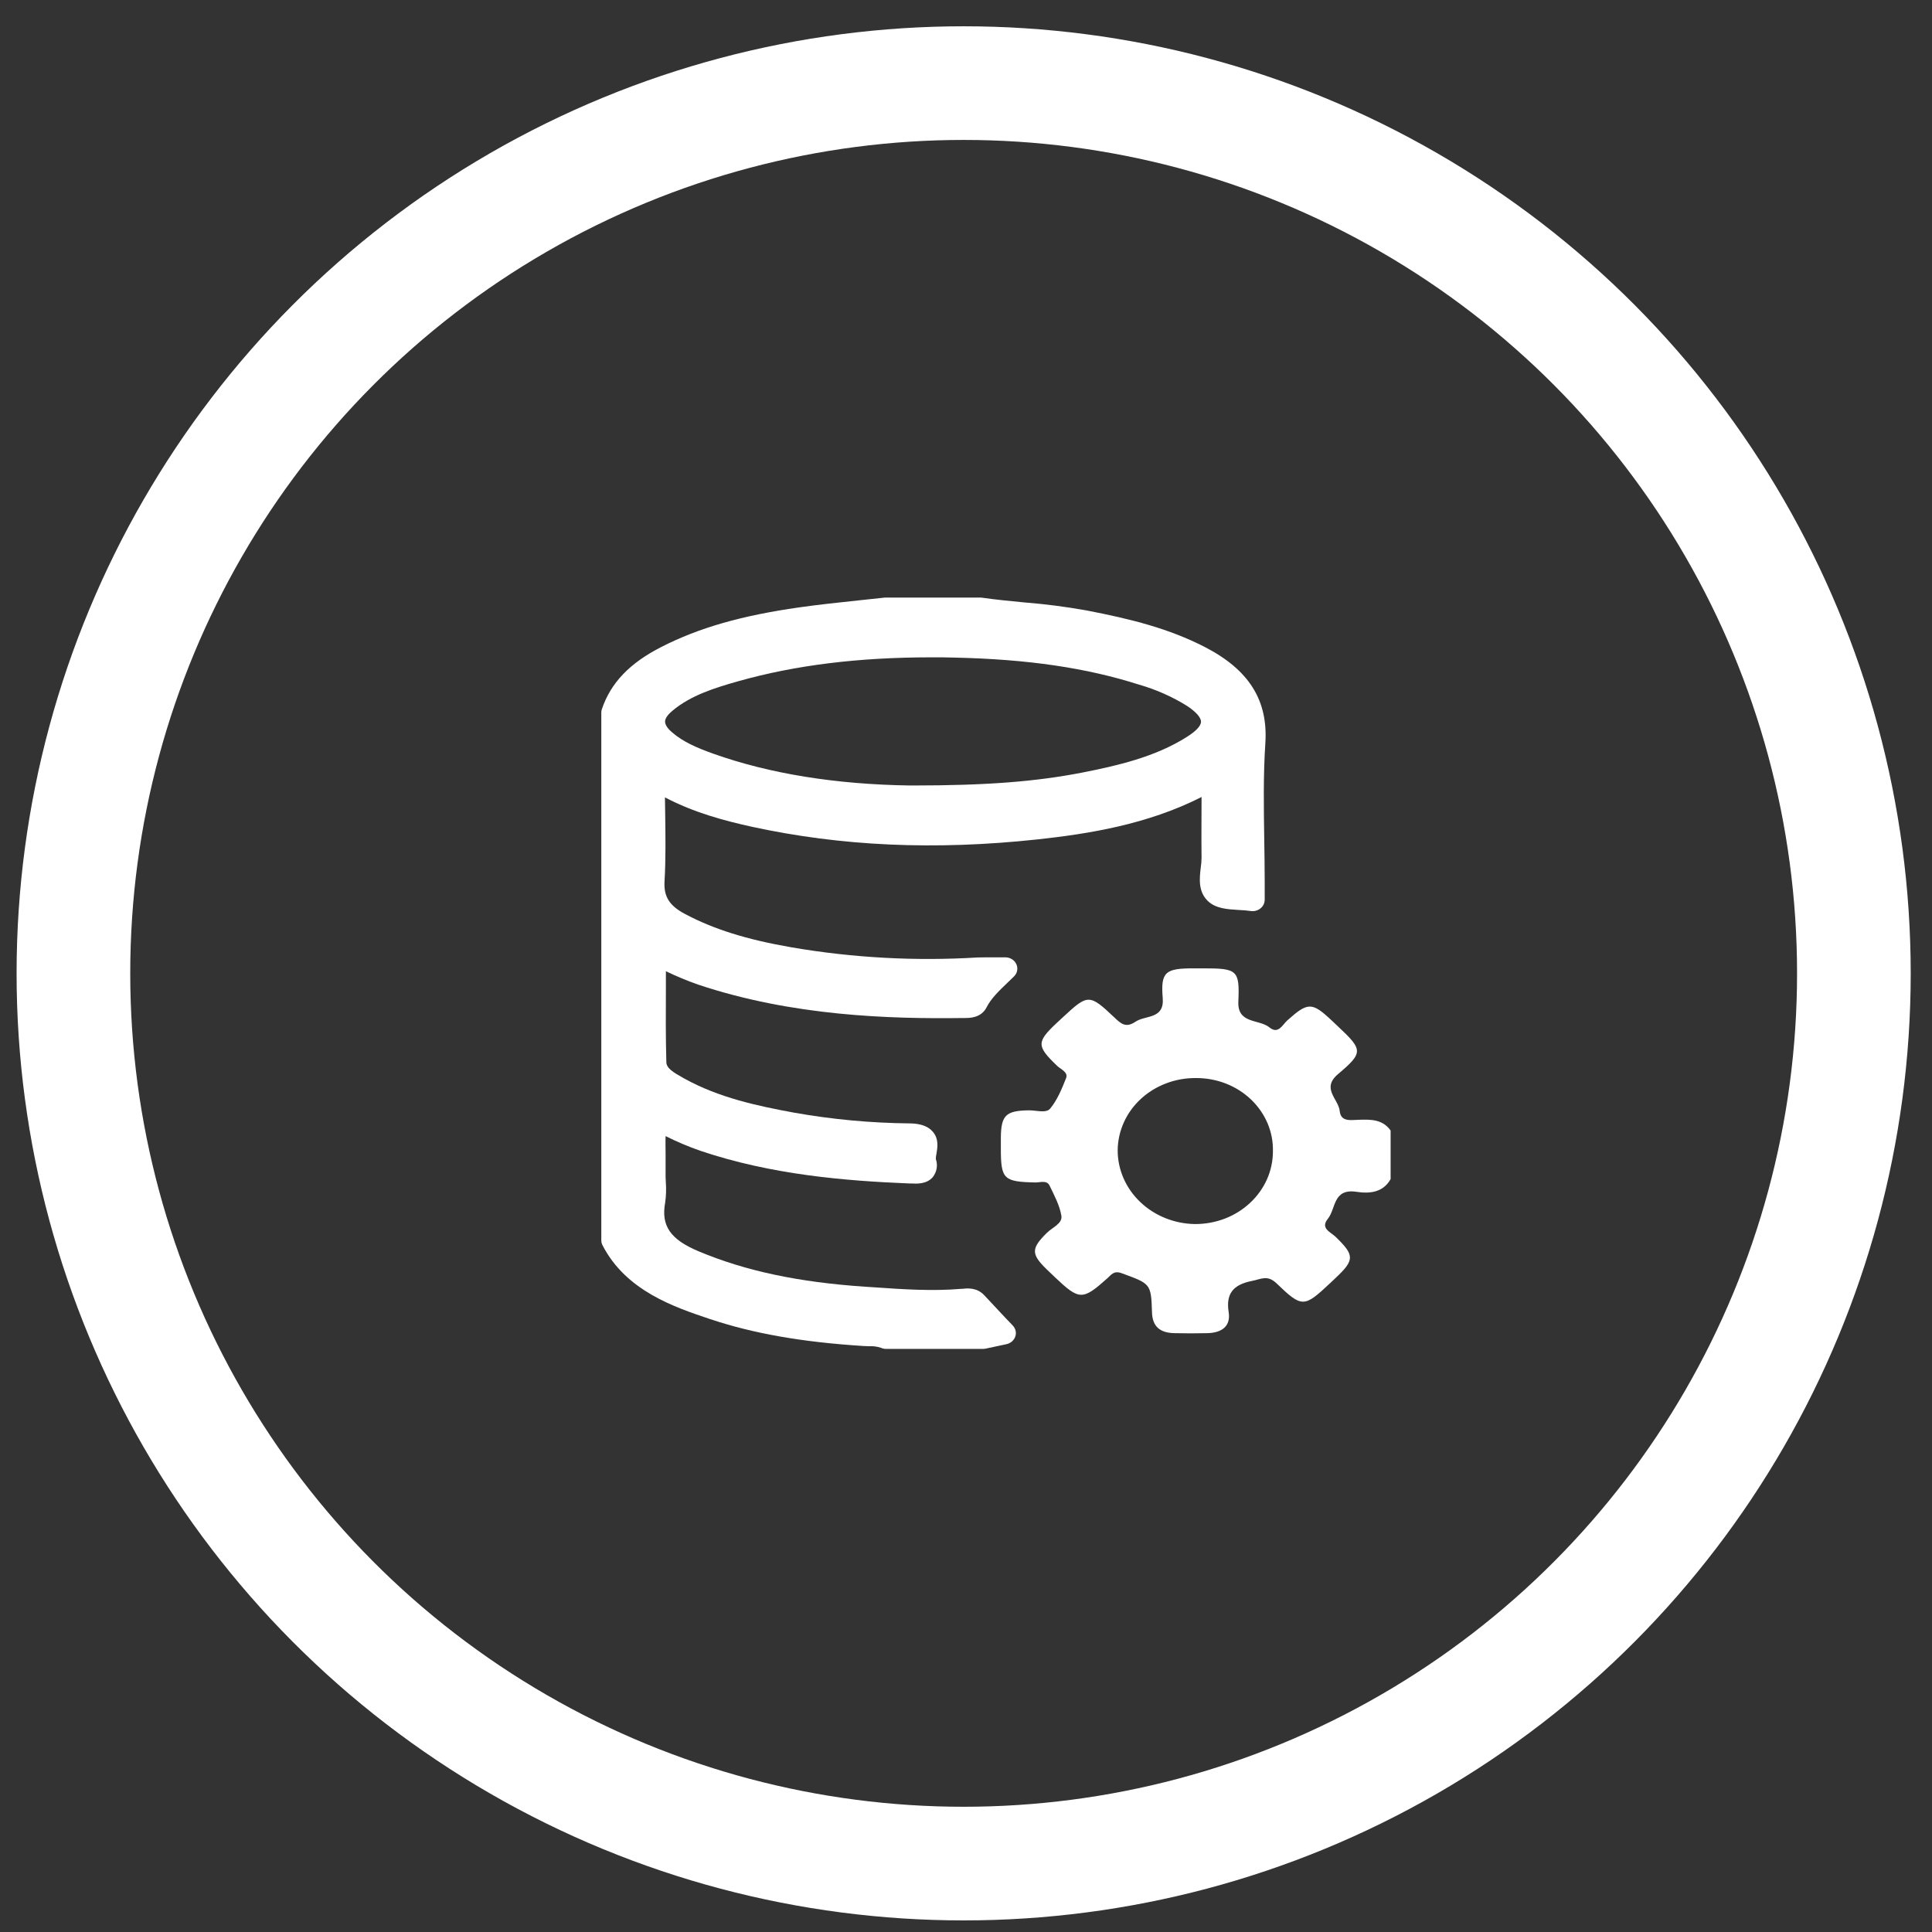
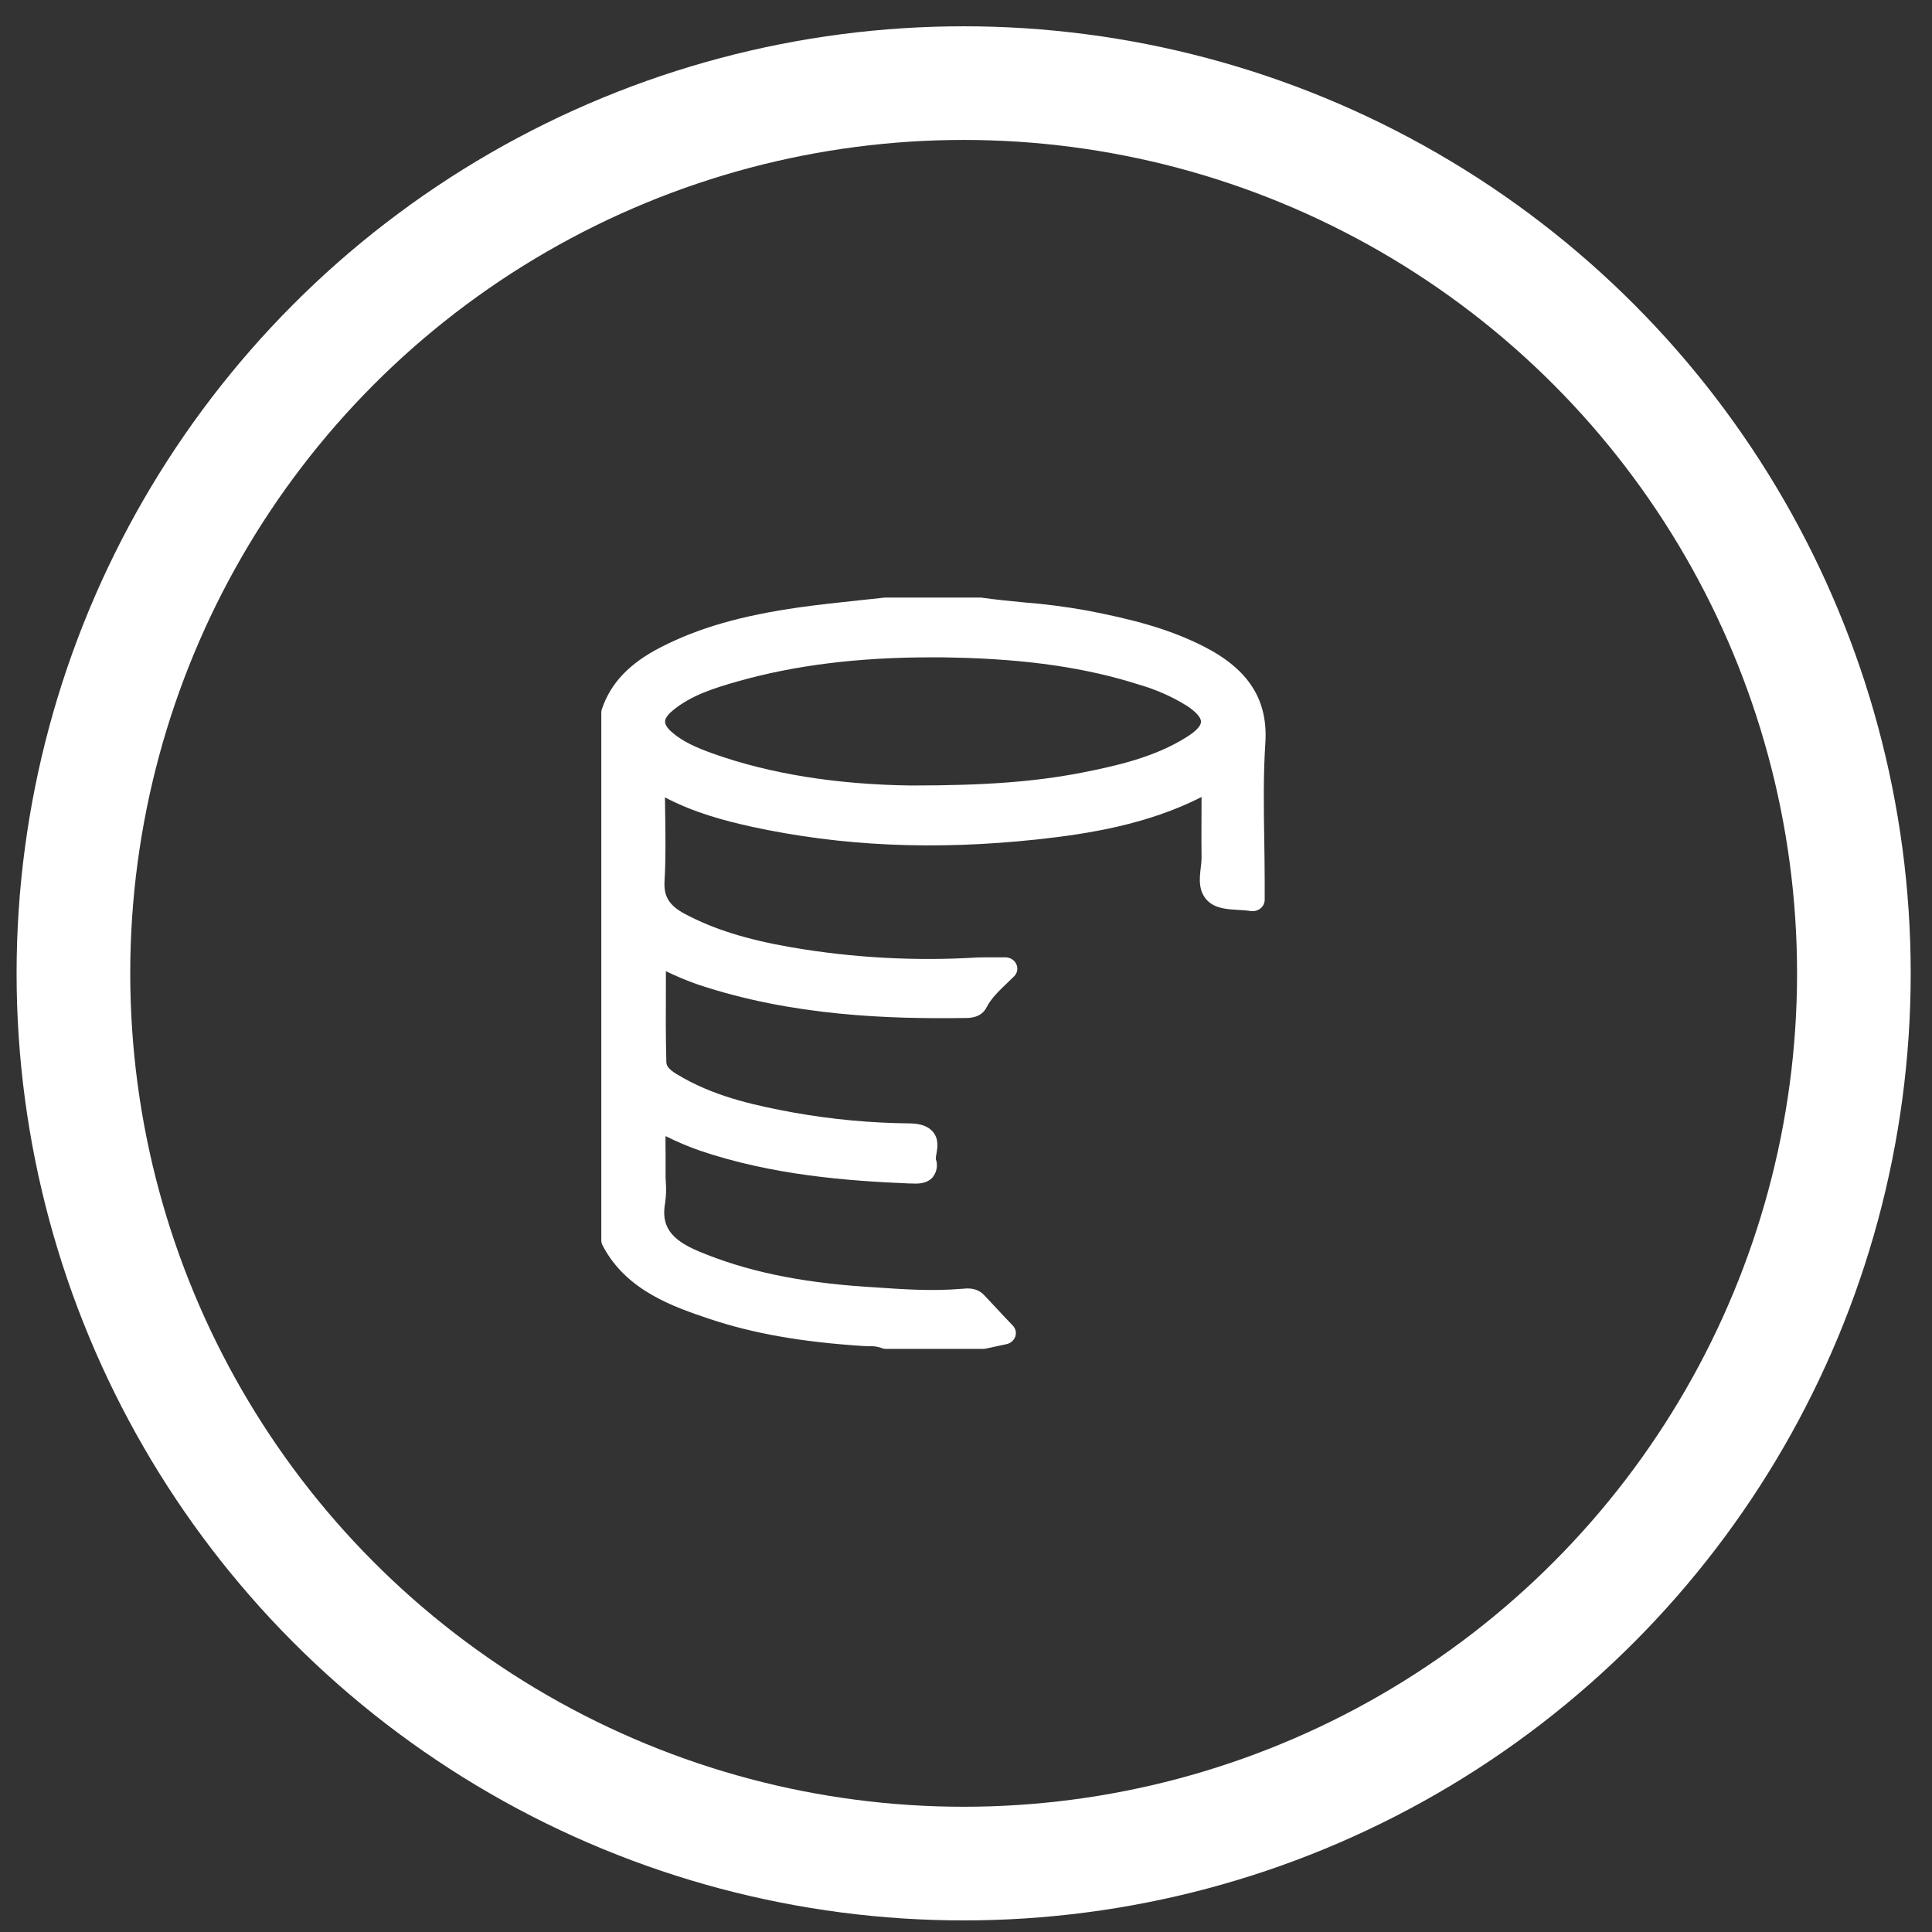
<svg xmlns="http://www.w3.org/2000/svg" width="51" height="51" viewBox="0 0 51 51" fill="none">
  <rect x="0" y="0" width="51" height="51" fill="#333333" stroke="none" />
  <circle cx="25.438" cy="25.694" r="23.5" stroke="white" stroke-width="3" />
  <g clip-path="url(#clip0_308_26775)">
    <path d="M26.531 34.778L25.984 34.193C25.788 33.982 25.538 34.006 25.403 34.022H25.375C24.612 34.088 23.826 34.034 23.067 33.981L22.834 33.966C21.077 33.847 19.681 33.551 18.443 33.032C17.697 32.719 17.448 32.36 17.558 31.75C17.584 31.57 17.59 31.388 17.576 31.206C17.571 31.113 17.567 31.025 17.57 30.94C17.57 30.78 17.57 30.62 17.57 30.465C17.57 30.31 17.564 30.147 17.57 29.99C17.867 30.139 18.174 30.269 18.49 30.379C20.376 31.015 22.329 31.172 23.991 31.24H24.036C24.203 31.249 24.456 31.263 24.622 31.075C24.675 31.007 24.711 30.928 24.725 30.844C24.739 30.76 24.732 30.674 24.703 30.594C24.704 30.548 24.71 30.502 24.72 30.456C24.747 30.299 24.79 30.061 24.619 29.869C24.496 29.73 24.302 29.66 24.028 29.655C23 29.646 21.974 29.551 20.964 29.372C19.997 29.194 18.979 28.978 18.065 28.471L18.036 28.455C17.763 28.303 17.595 28.198 17.59 28.039C17.571 27.366 17.575 26.702 17.578 26C17.578 25.88 17.578 25.759 17.578 25.638C17.852 25.77 18.134 25.887 18.422 25.989C20.915 26.823 23.481 26.9 25.44 26.873H25.466C25.597 26.873 25.901 26.873 26.045 26.588C26.162 26.358 26.365 26.161 26.601 25.936C26.655 25.885 26.711 25.832 26.766 25.776C26.81 25.734 26.839 25.681 26.85 25.623C26.861 25.565 26.854 25.506 26.829 25.452C26.805 25.398 26.764 25.352 26.712 25.32C26.659 25.288 26.598 25.271 26.536 25.271C26.435 25.271 26.345 25.271 26.262 25.271C26.094 25.271 25.95 25.271 25.801 25.275C24.16 25.375 22.511 25.285 20.893 25.007C19.709 24.802 18.841 24.53 18.079 24.125C17.669 23.907 17.518 23.666 17.542 23.264C17.577 22.666 17.567 22.06 17.559 21.469C17.559 21.329 17.555 21.188 17.553 21.048C18.322 21.455 19.142 21.669 19.85 21.825C22.208 22.337 24.671 22.45 27.379 22.159C28.73 22.013 30.29 21.765 31.718 21.039V21.057C31.718 21.575 31.711 22.111 31.718 22.64C31.717 22.729 31.71 22.817 31.697 22.904C31.664 23.185 31.622 23.534 31.888 23.788C32.096 23.985 32.402 24.003 32.699 24.021C32.804 24.025 32.909 24.034 33.014 24.048C33.059 24.055 33.106 24.053 33.151 24.041C33.195 24.03 33.236 24.009 33.272 23.981C33.307 23.953 33.335 23.918 33.355 23.879C33.374 23.839 33.384 23.797 33.385 23.753V23.275C33.385 22.902 33.378 22.522 33.373 22.155C33.36 21.321 33.346 20.458 33.402 19.619C33.477 18.487 32.97 17.68 31.805 17.08C30.865 16.596 29.87 16.342 28.665 16.111C28.125 16.015 27.581 15.945 27.034 15.902C26.661 15.866 26.276 15.829 25.903 15.775C25.887 15.774 25.87 15.774 25.854 15.775H23.393C23.38 15.774 23.368 15.774 23.355 15.775L22.662 15.849C22.149 15.904 21.621 15.959 21.101 16.033C19.576 16.249 18.453 16.571 17.462 17.076C16.622 17.503 16.123 18.025 15.889 18.717C15.878 18.746 15.873 18.776 15.873 18.807V32.743C15.873 32.789 15.884 32.834 15.906 32.874C16.528 34.079 17.806 34.506 18.739 34.819C19.885 35.202 21.172 35.428 22.789 35.531C22.841 35.531 22.893 35.535 22.945 35.537C23.049 35.531 23.154 35.545 23.252 35.577C23.296 35.597 23.344 35.608 23.393 35.608H25.945C25.969 35.608 25.993 35.605 26.016 35.601L26.568 35.483C26.622 35.471 26.672 35.447 26.713 35.411C26.753 35.376 26.784 35.332 26.801 35.283C26.818 35.233 26.821 35.181 26.81 35.13C26.798 35.079 26.773 35.032 26.737 34.993L26.531 34.778ZM25.202 17.359C27.133 17.402 28.679 17.629 30.072 18.074C30.521 18.203 30.948 18.393 31.339 18.637C31.571 18.791 31.704 18.942 31.704 19.051C31.704 19.16 31.571 19.301 31.339 19.447C30.491 19.989 29.467 20.216 28.575 20.393C27.326 20.636 26.022 20.735 24.089 20.735H24.025C22.063 20.707 20.317 20.425 18.83 19.896C18.387 19.738 18.034 19.583 17.747 19.337C17.656 19.262 17.556 19.151 17.556 19.048C17.556 18.946 17.662 18.835 17.751 18.762C18.23 18.359 18.85 18.163 19.495 17.981C20.993 17.559 22.661 17.352 24.579 17.352C24.787 17.35 24.994 17.353 25.201 17.359H25.202Z" fill="white" />
-     <path d="M35.856 29.56C35.651 29.567 35.394 29.616 35.365 29.329C35.333 29.007 34.868 28.735 35.324 28.351C35.999 27.781 35.972 27.71 35.324 27.099L35.164 26.948C34.632 26.445 34.526 26.449 33.979 26.939C33.855 27.049 33.745 27.314 33.509 27.12C33.236 26.898 32.664 27.035 32.689 26.441C32.728 25.597 32.657 25.562 31.741 25.562H31.513C30.768 25.562 30.635 25.648 30.693 26.346C30.739 26.913 30.237 26.791 29.974 26.971C29.71 27.15 29.578 27.011 29.408 26.85C28.757 26.236 28.717 26.24 28.067 26.844L27.905 26.994C27.358 27.507 27.358 27.61 27.905 28.135C28.003 28.23 28.205 28.301 28.141 28.463C28.03 28.742 27.913 29.031 27.724 29.262C27.615 29.396 27.351 29.306 27.157 29.31C26.554 29.319 26.428 29.439 26.42 30.02C26.42 30.12 26.42 30.22 26.42 30.32C26.42 31.129 26.493 31.197 27.337 31.214C27.464 31.214 27.636 31.147 27.707 31.299C27.831 31.556 27.973 31.82 28.018 32.094C28.05 32.3 27.779 32.401 27.637 32.542C27.221 32.953 27.213 33.1 27.623 33.501C27.697 33.573 27.772 33.643 27.846 33.714C28.493 34.328 28.576 34.329 29.231 33.744C29.335 33.651 29.402 33.534 29.607 33.609C30.372 33.889 30.386 33.88 30.41 34.641C30.42 35.018 30.621 35.184 31.001 35.192C31.289 35.199 31.577 35.199 31.866 35.192C32.25 35.185 32.492 35.012 32.434 34.638C32.357 34.155 32.546 33.911 33.055 33.812C33.289 33.767 33.455 33.648 33.693 33.873C34.378 34.533 34.422 34.519 35.129 33.856L35.258 33.734C35.764 33.257 35.758 33.136 35.258 32.65C35.128 32.524 34.845 32.428 35.052 32.173C35.269 31.906 35.182 31.366 35.809 31.461C36.162 31.515 36.512 31.477 36.709 31.125V29.843C36.496 29.543 36.18 29.548 35.856 29.56ZM31.545 32.312C31.001 32.304 30.482 32.095 30.1 31.731C29.718 31.367 29.504 30.877 29.504 30.366C29.506 30.113 29.561 29.863 29.666 29.63C29.77 29.397 29.923 29.186 30.116 29.008C30.308 28.831 30.536 28.691 30.786 28.597C31.036 28.502 31.304 28.455 31.573 28.458C31.843 28.457 32.11 28.506 32.359 28.603C32.608 28.7 32.834 28.843 33.023 29.023C33.212 29.204 33.361 29.418 33.461 29.653C33.56 29.888 33.608 30.139 33.602 30.392C33.602 30.645 33.549 30.896 33.446 31.129C33.342 31.363 33.19 31.575 32.999 31.753C32.808 31.932 32.581 32.073 32.332 32.169C32.082 32.264 31.815 32.313 31.545 32.312Z" fill="white" />
  </g>
  <defs>
    <clipPath id="clip0_308_26775">
      <rect width="20.827" height="19.836" fill="white" transform="translate(15.873 15.776)" />
    </clipPath>
  </defs>
</svg>